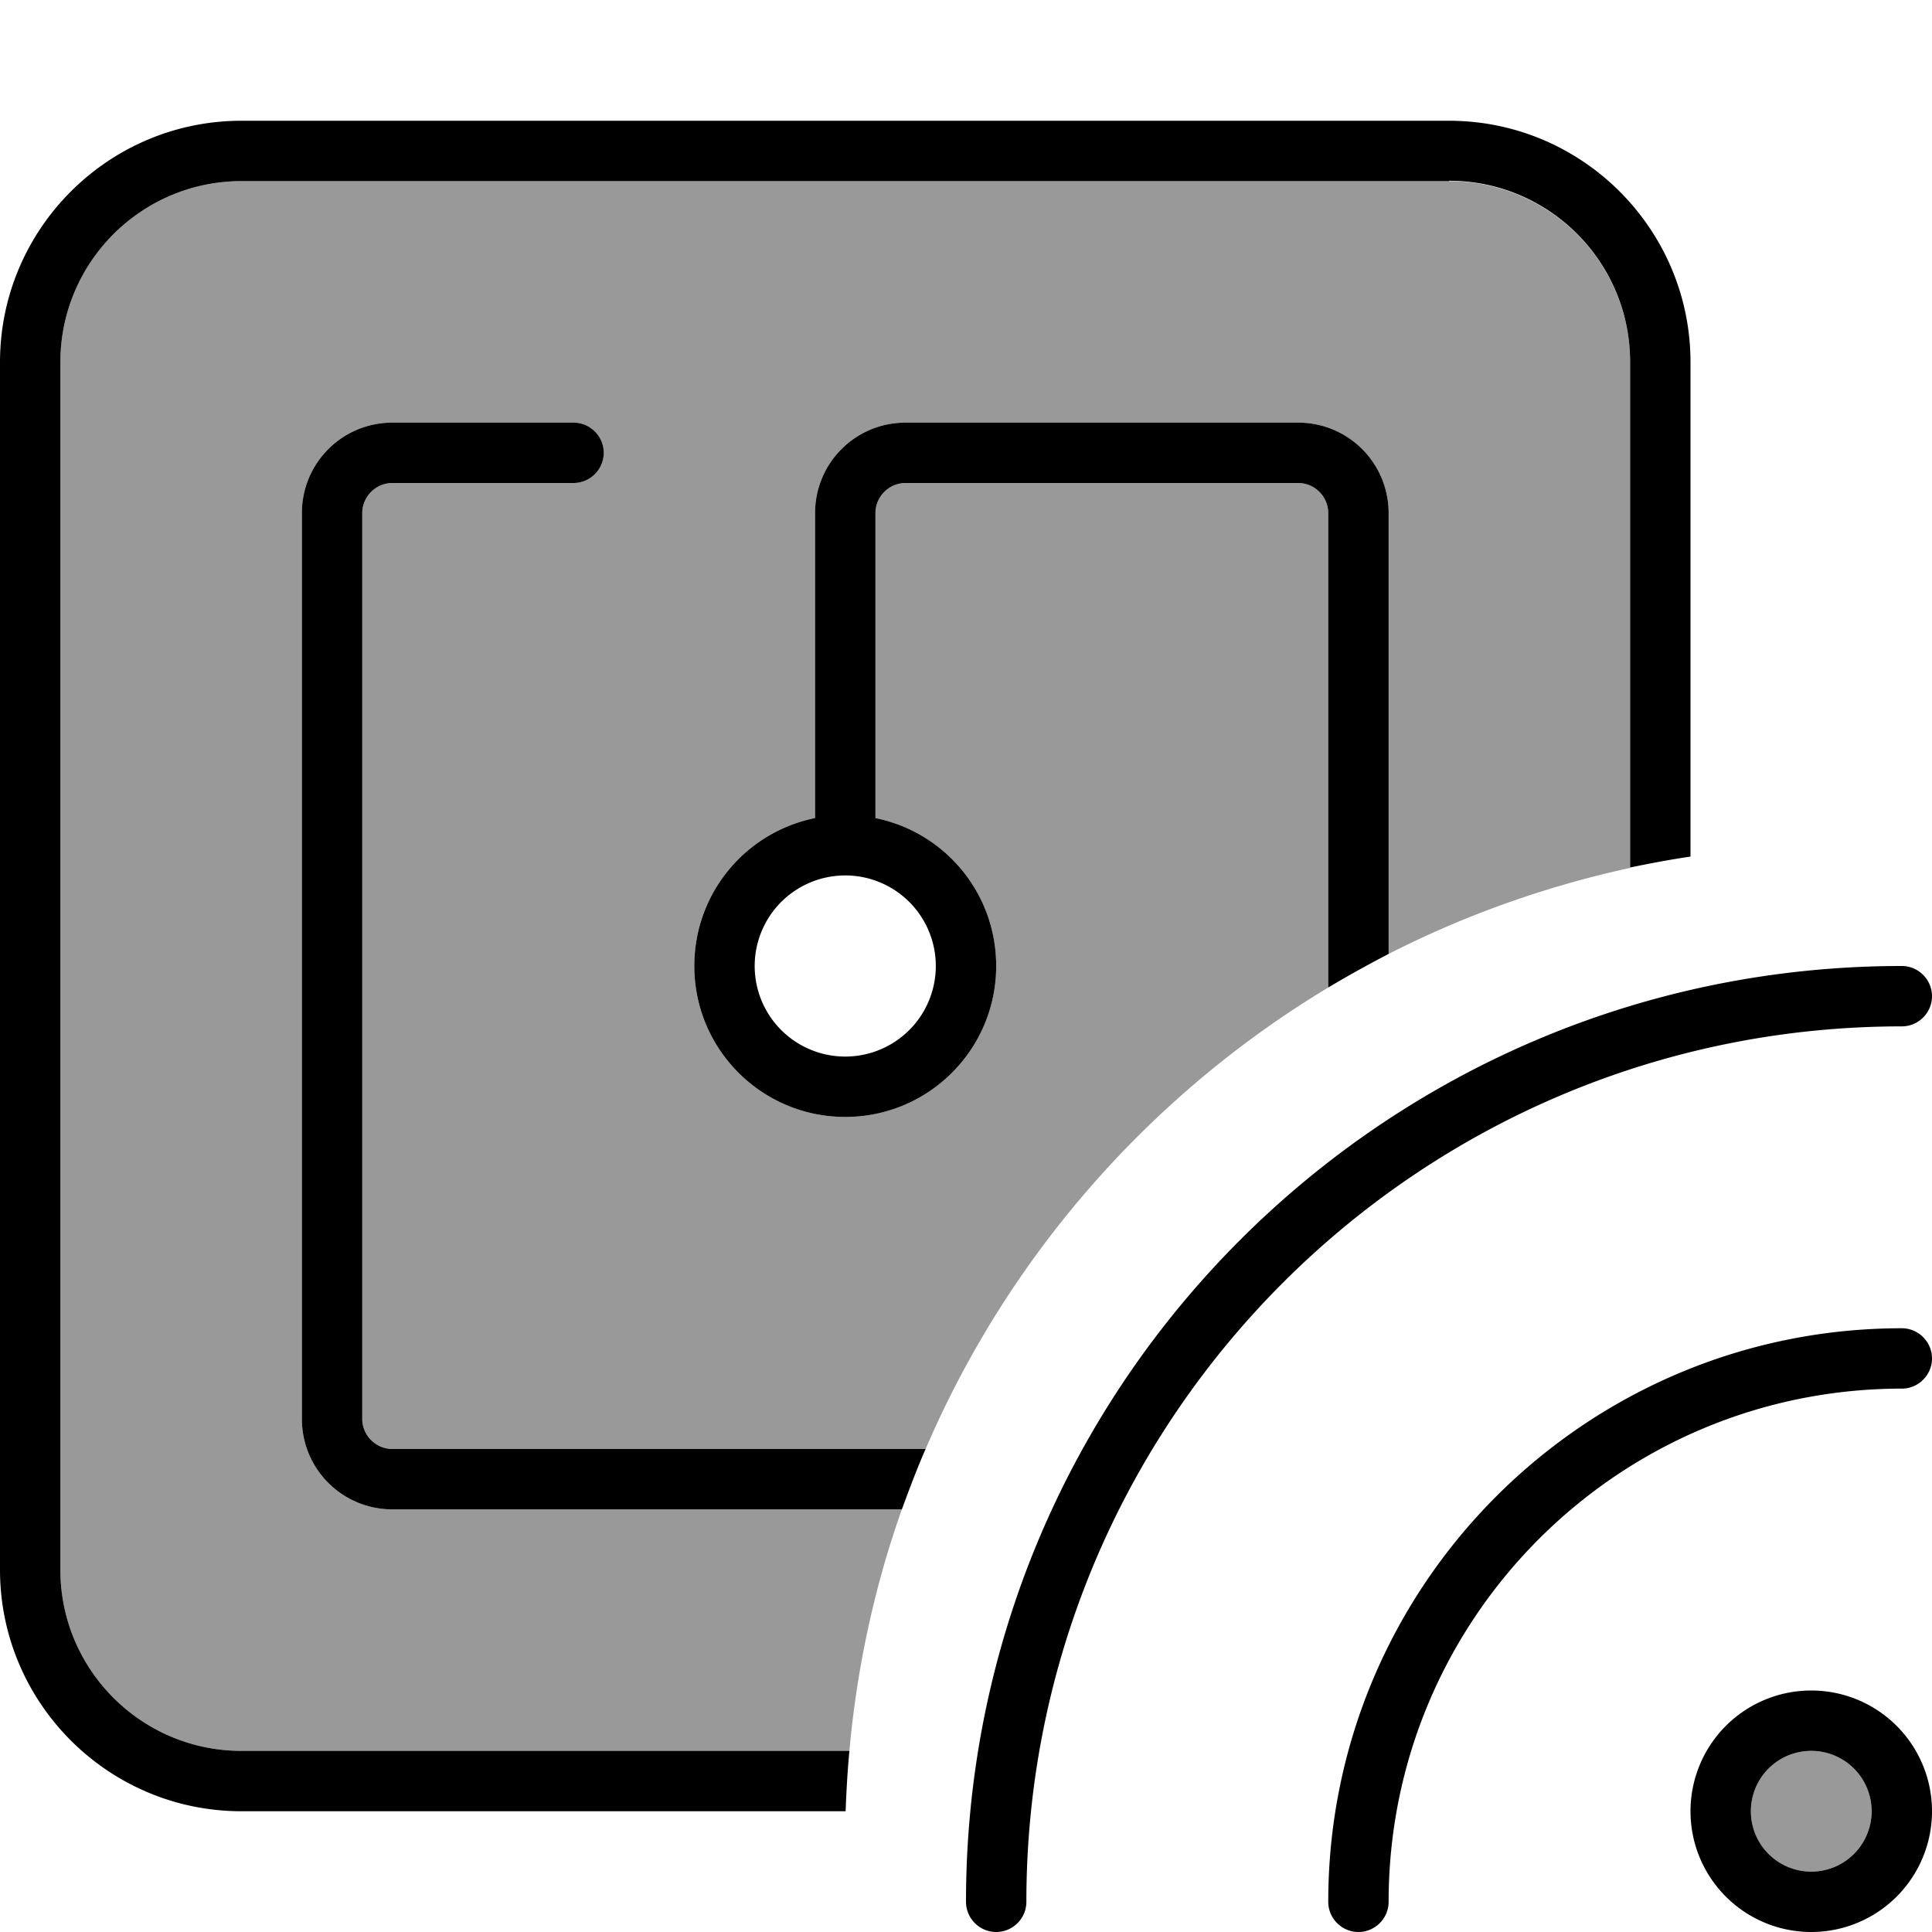
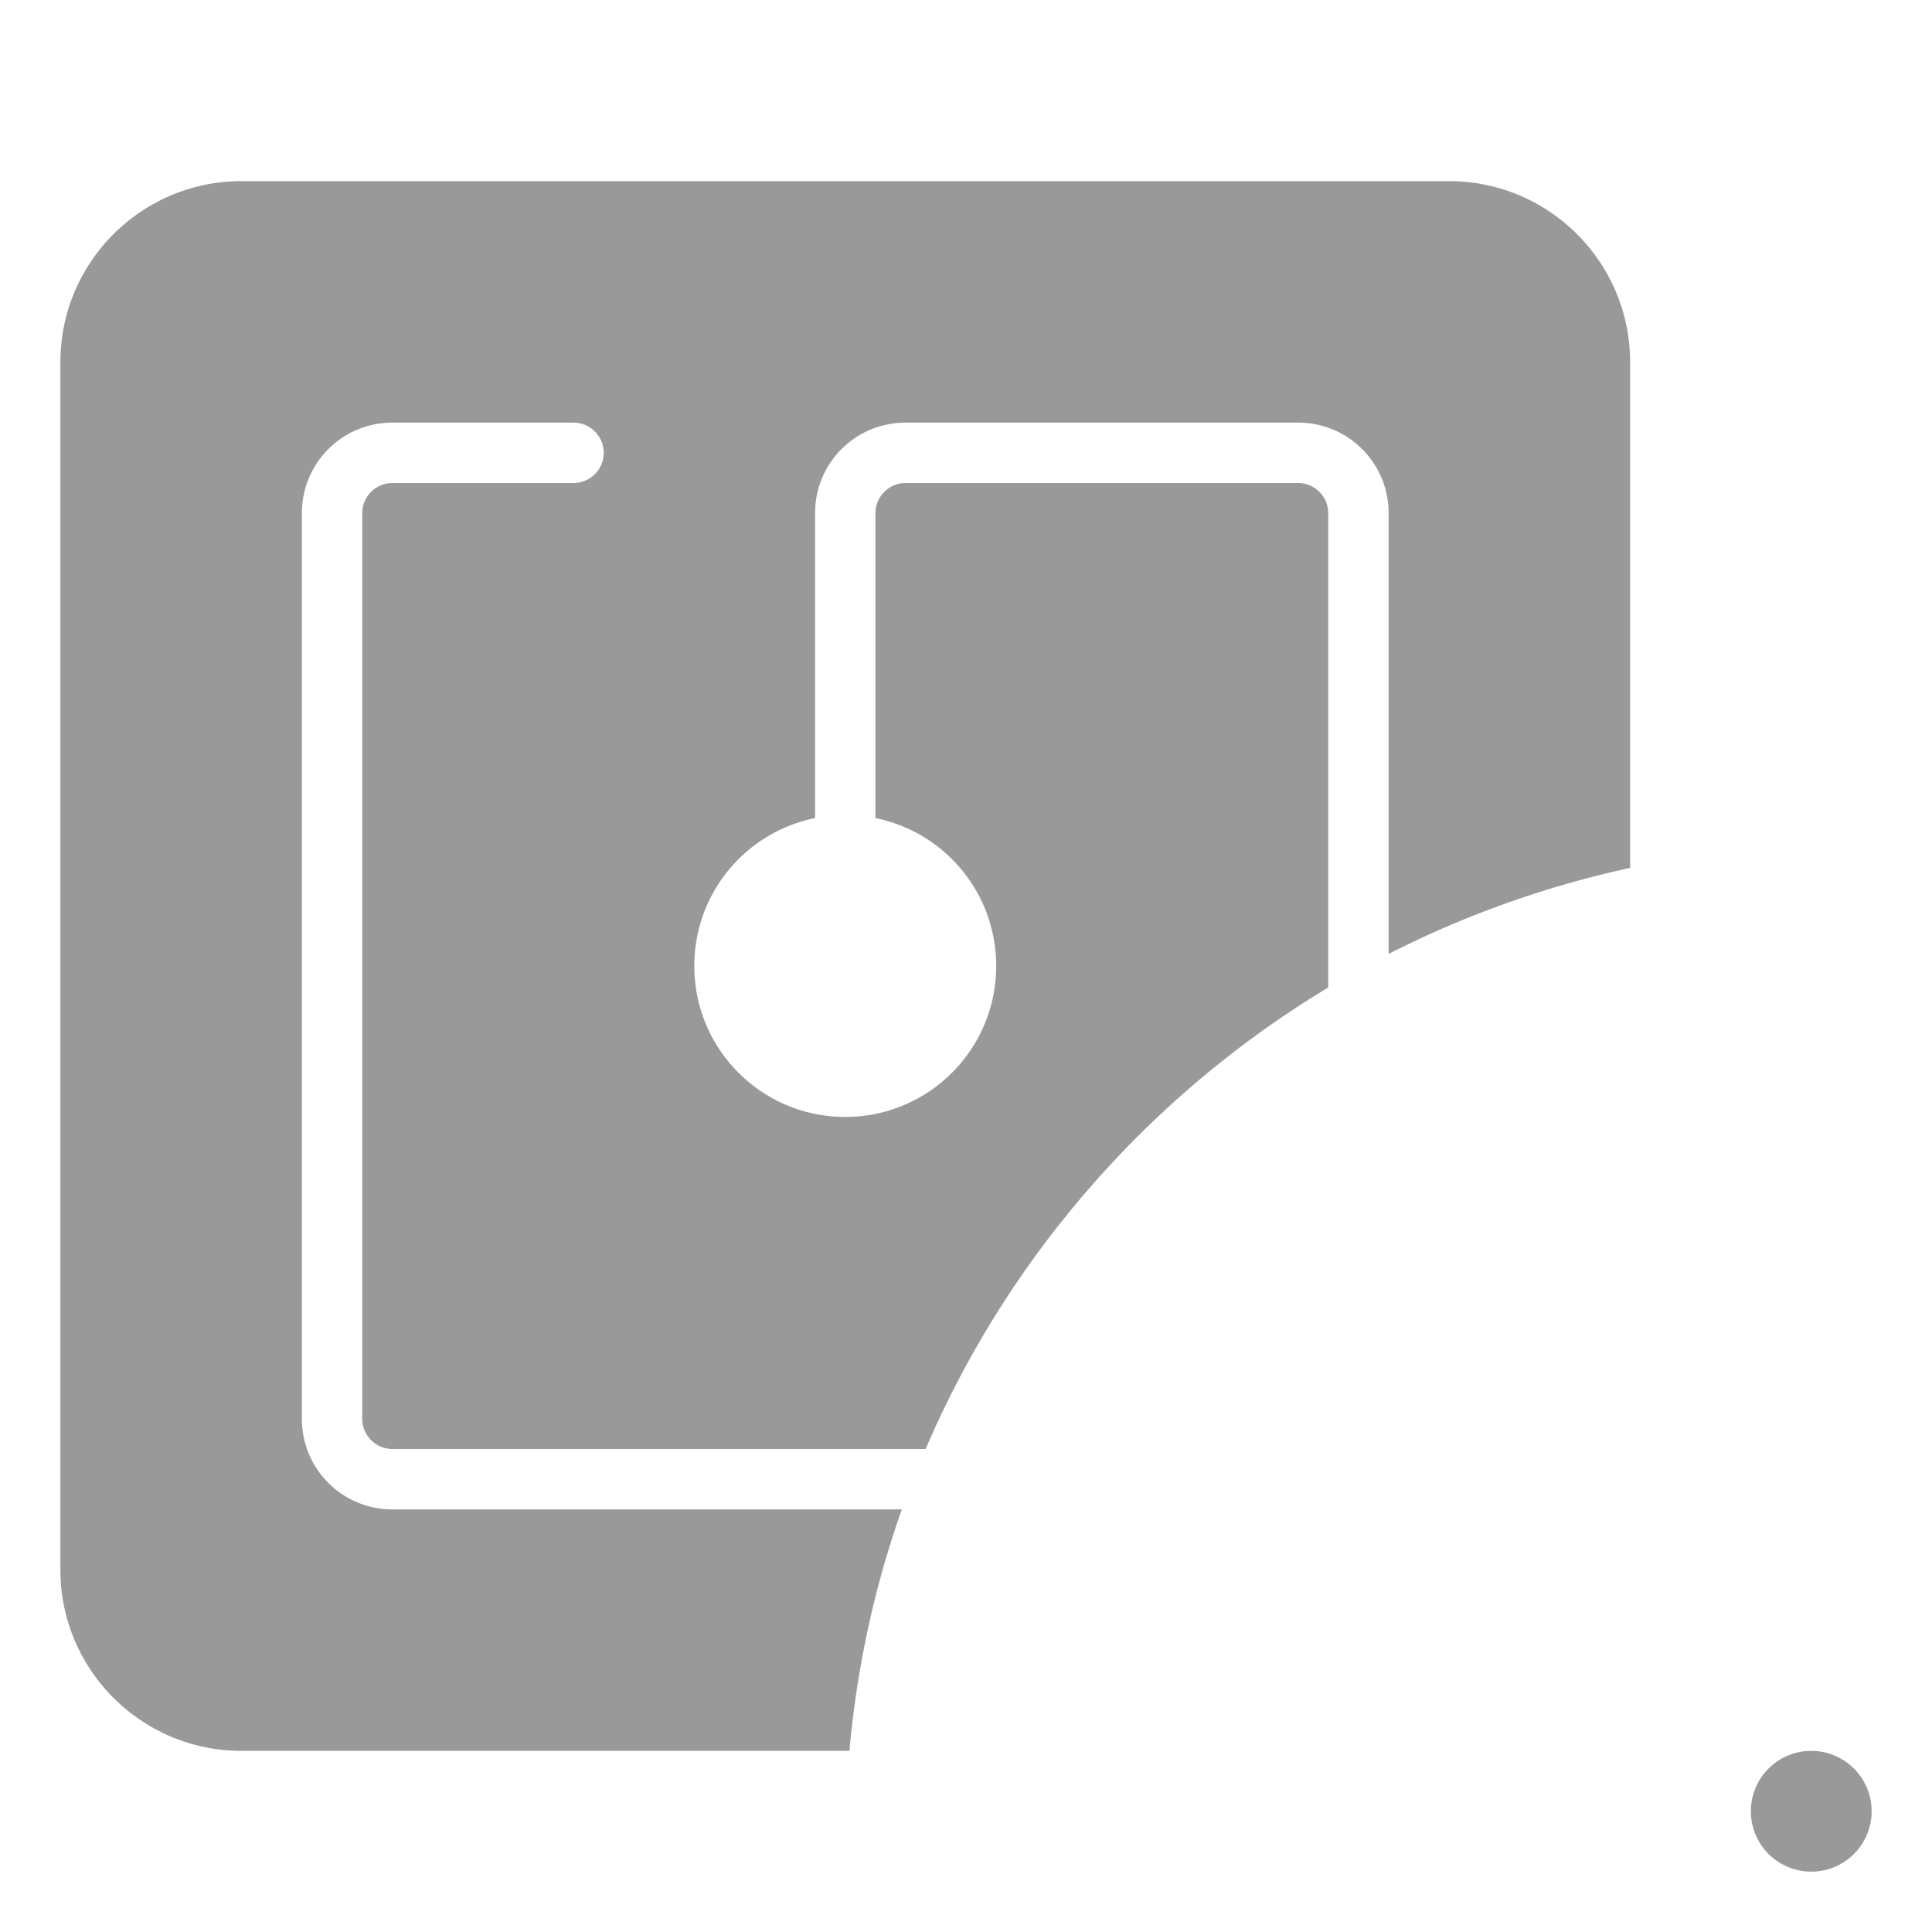
<svg xmlns="http://www.w3.org/2000/svg" viewBox="0 0 512 512">
  <defs>
    <style>.fa-secondary{opacity:.4}</style>
  </defs>
  <path class="fa-secondary" d="M16 96c0-26.5 21.5-48 48-48l320 0c26.5 0 48 21.5 48 48l0 134c-22.5 4.9-44 12.6-64 22.8L368 136c0-13.3-10.7-24-24-24l-104 0c-13.3 0-24 10.7-24 24l0 80.8c-18.3 3.7-32 19.8-32 39.2c0 22.1 17.9 40 40 40s40-17.9 40-40c0-19.4-13.7-35.5-32-39.2l0-80.8c0-4.4 3.6-8 8-8l104 0c4.4 0 8 3.6 8 8l0 125.7c-47.2 28.4-84.8 71.2-106.7 122.3L104 384c-4.4 0-8-3.6-8-8l0-240c0-4.4 3.6-8 8-8l48 0c4.4 0 8-3.6 8-8s-3.6-8-8-8l-48 0c-13.3 0-24 10.7-24 24l0 240c0 13.3 10.7 24 24 24l135 0c-7.2 20.3-11.9 41.8-13.9 64L64 464c-26.5 0-48-21.5-48-48L16 96zM496 480a16 16 0 1 1 -32 0 16 16 0 1 1 32 0z" />
-   <path class="fa-primary" d="M384 48L64 48C37.5 48 16 69.5 16 96l0 320c0 26.5 21.5 48 48 48l161.1 0c-.5 5.3-.8 10.6-1 16L64 480c-35.3 0-64-28.7-64-64L0 96C0 60.7 28.7 32 64 32l320 0c35.3 0 64 28.7 64 64l0 131c-5.4 .8-10.7 1.8-16 2.9l0-134c0-26.5-21.5-48-48-48zm-16 88l0 116.8c-5.4 2.8-10.8 5.8-16 8.9L352 136c0-4.4-3.6-8-8-8l-104 0c-4.4 0-8 3.6-8 8l0 80.8c18.3 3.7 32 19.8 32 39.2c0 22.1-17.9 40-40 40s-40-17.9-40-40c0-19.4 13.7-35.5 32-39.2l0-80.8c0-13.3 10.7-24 24-24l104 0c13.3 0 24 10.7 24 24zM239 400l-135 0c-13.3 0-24-10.7-24-24l0-240c0-13.3 10.7-24 24-24l48 0c4.4 0 8 3.6 8 8s-3.6 8-8 8l-48 0c-4.4 0-8 3.6-8 8l0 240c0 4.4 3.6 8 8 8l141.3 0c-2.3 5.2-4.3 10.6-6.3 16zM224 232a24 24 0 1 0 0 48 24 24 0 1 0 0-48zm280 24c4.4 0 8 3.6 8 8s-3.6 8-8 8c-128.1 0-232 103.9-232 232c0 4.4-3.6 8-8 8s-8-3.6-8-8c0-137 111-248 248-248zM464 480a16 16 0 1 0 32 0 16 16 0 1 0 -32 0zm48 0a32 32 0 1 1 -64 0 32 32 0 1 1 64 0zm0-120c0 4.4-3.6 8-8 8c-75.1 0-136 60.9-136 136c0 4.4-3.6 8-8 8s-8-3.6-8-8c0-83.9 68.1-152 152-152c4.4 0 8 3.6 8 8z" />
</svg>